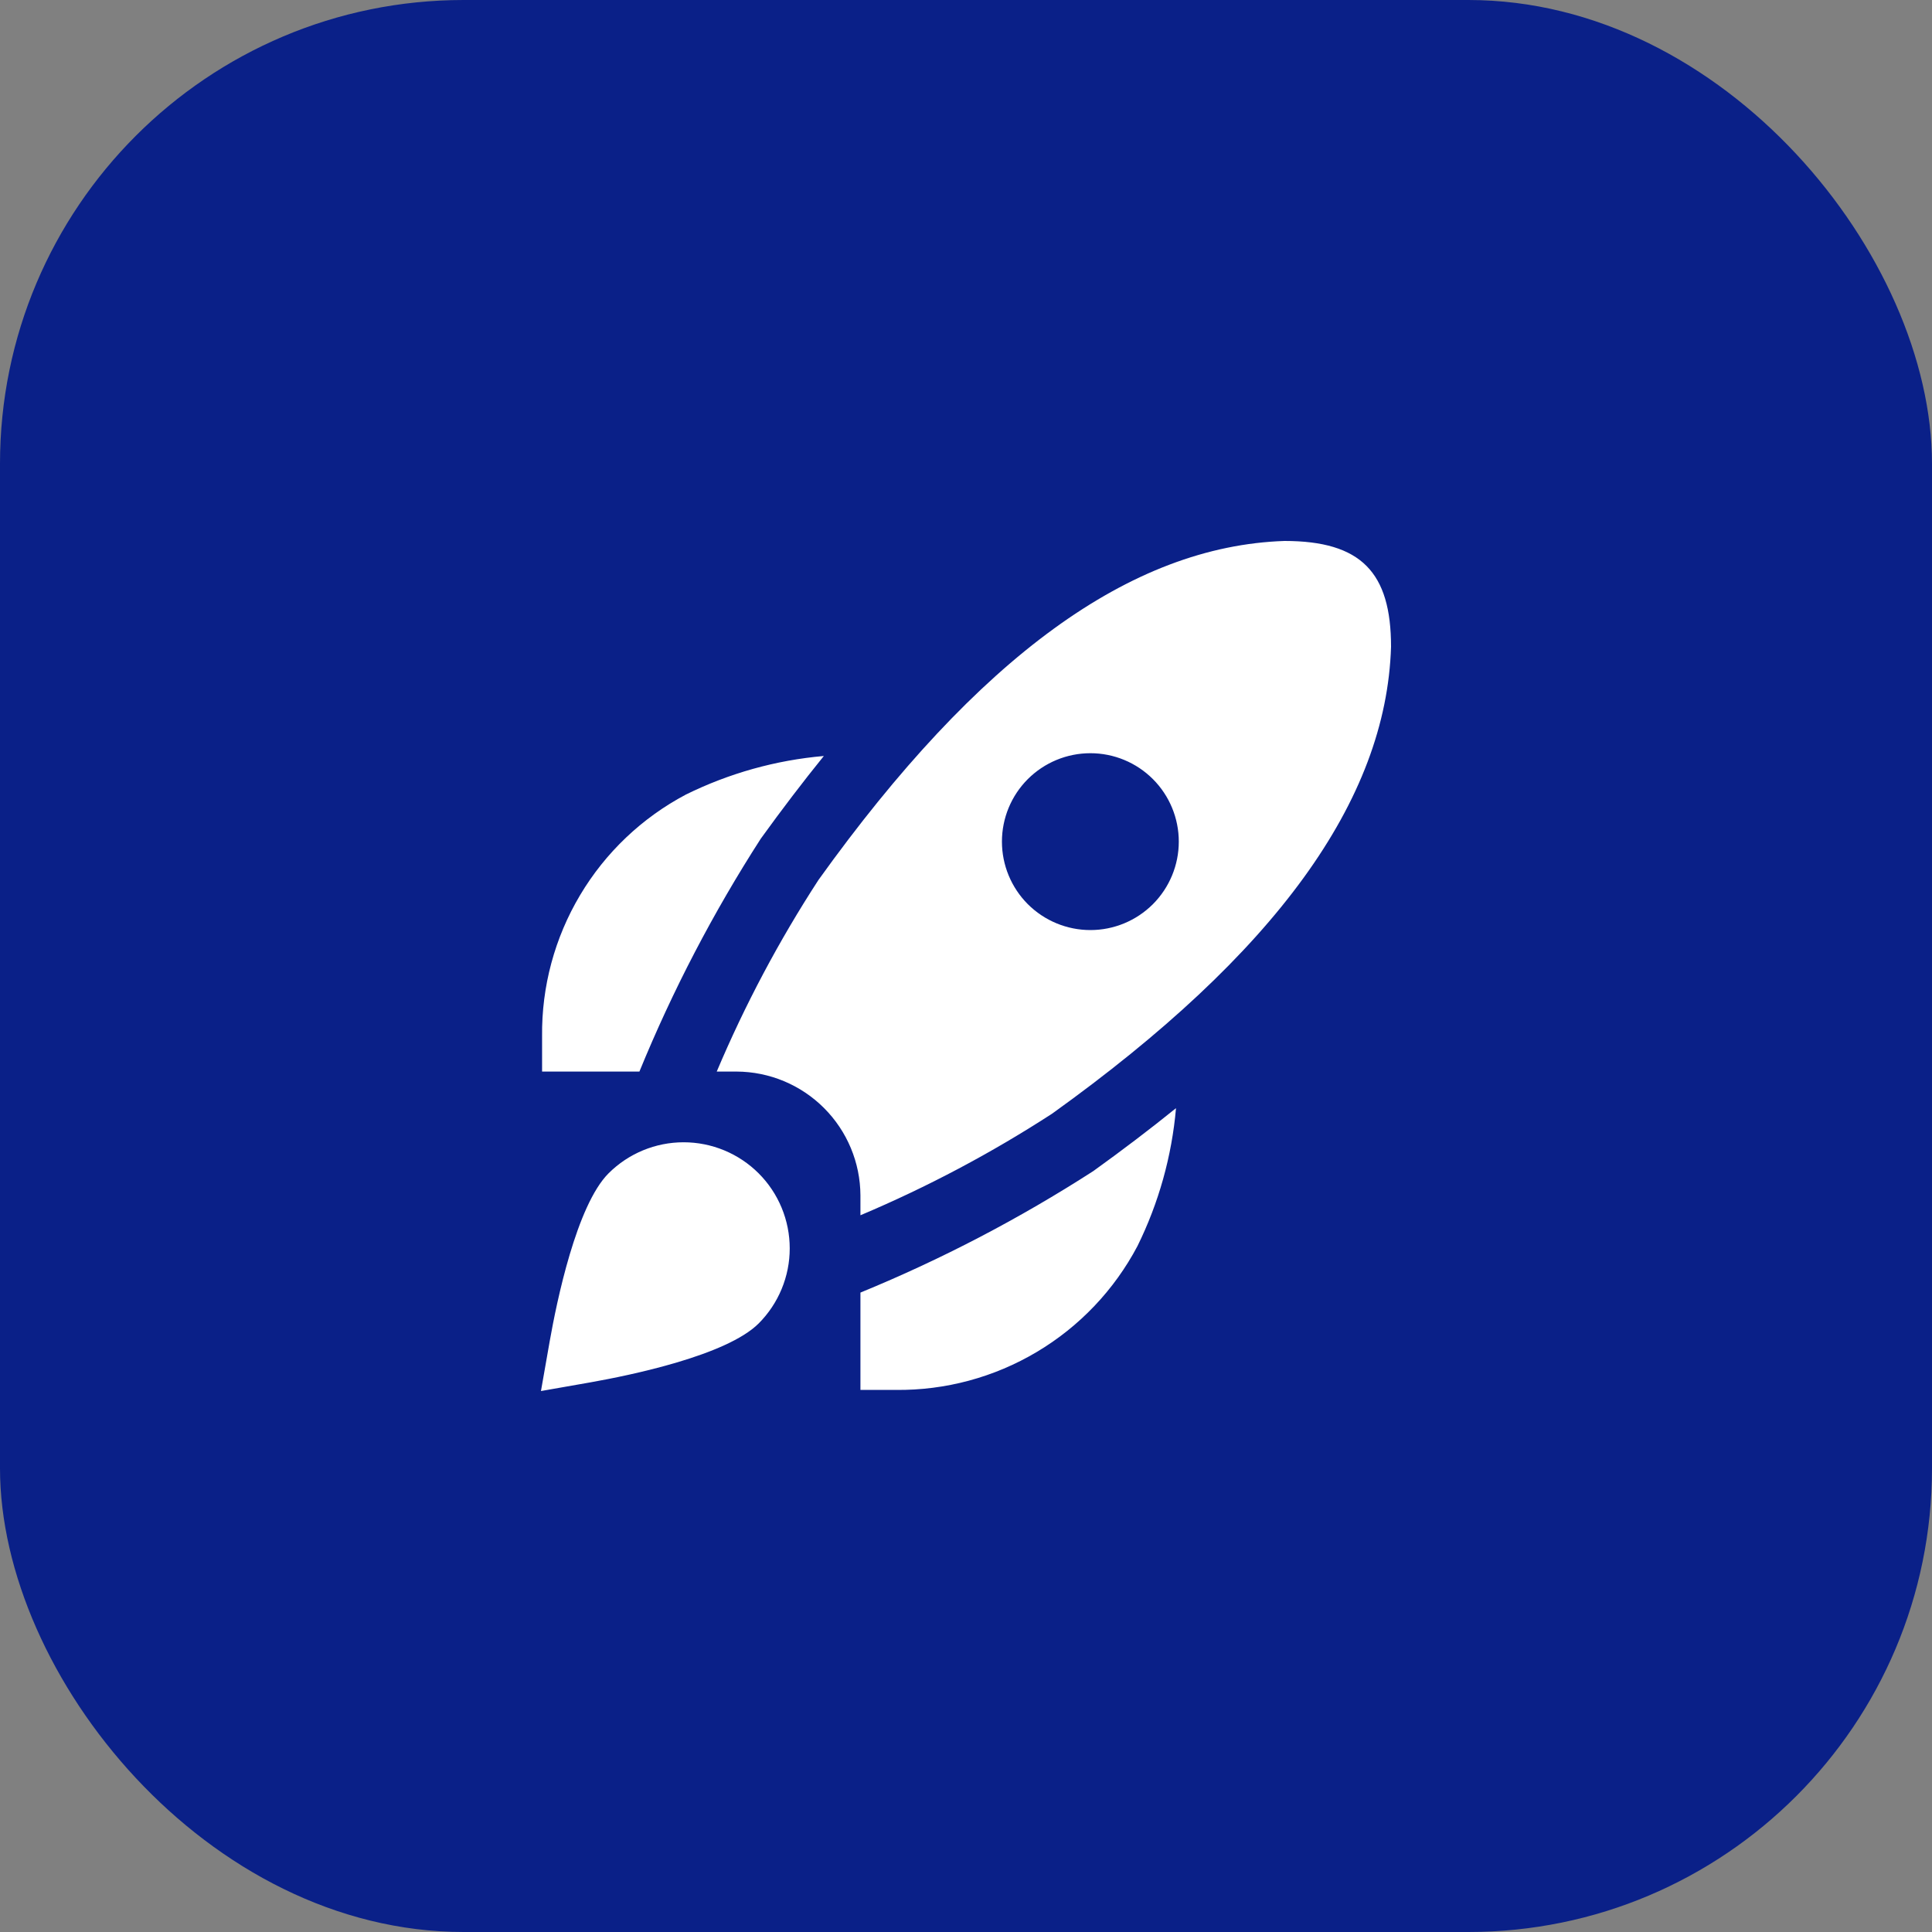
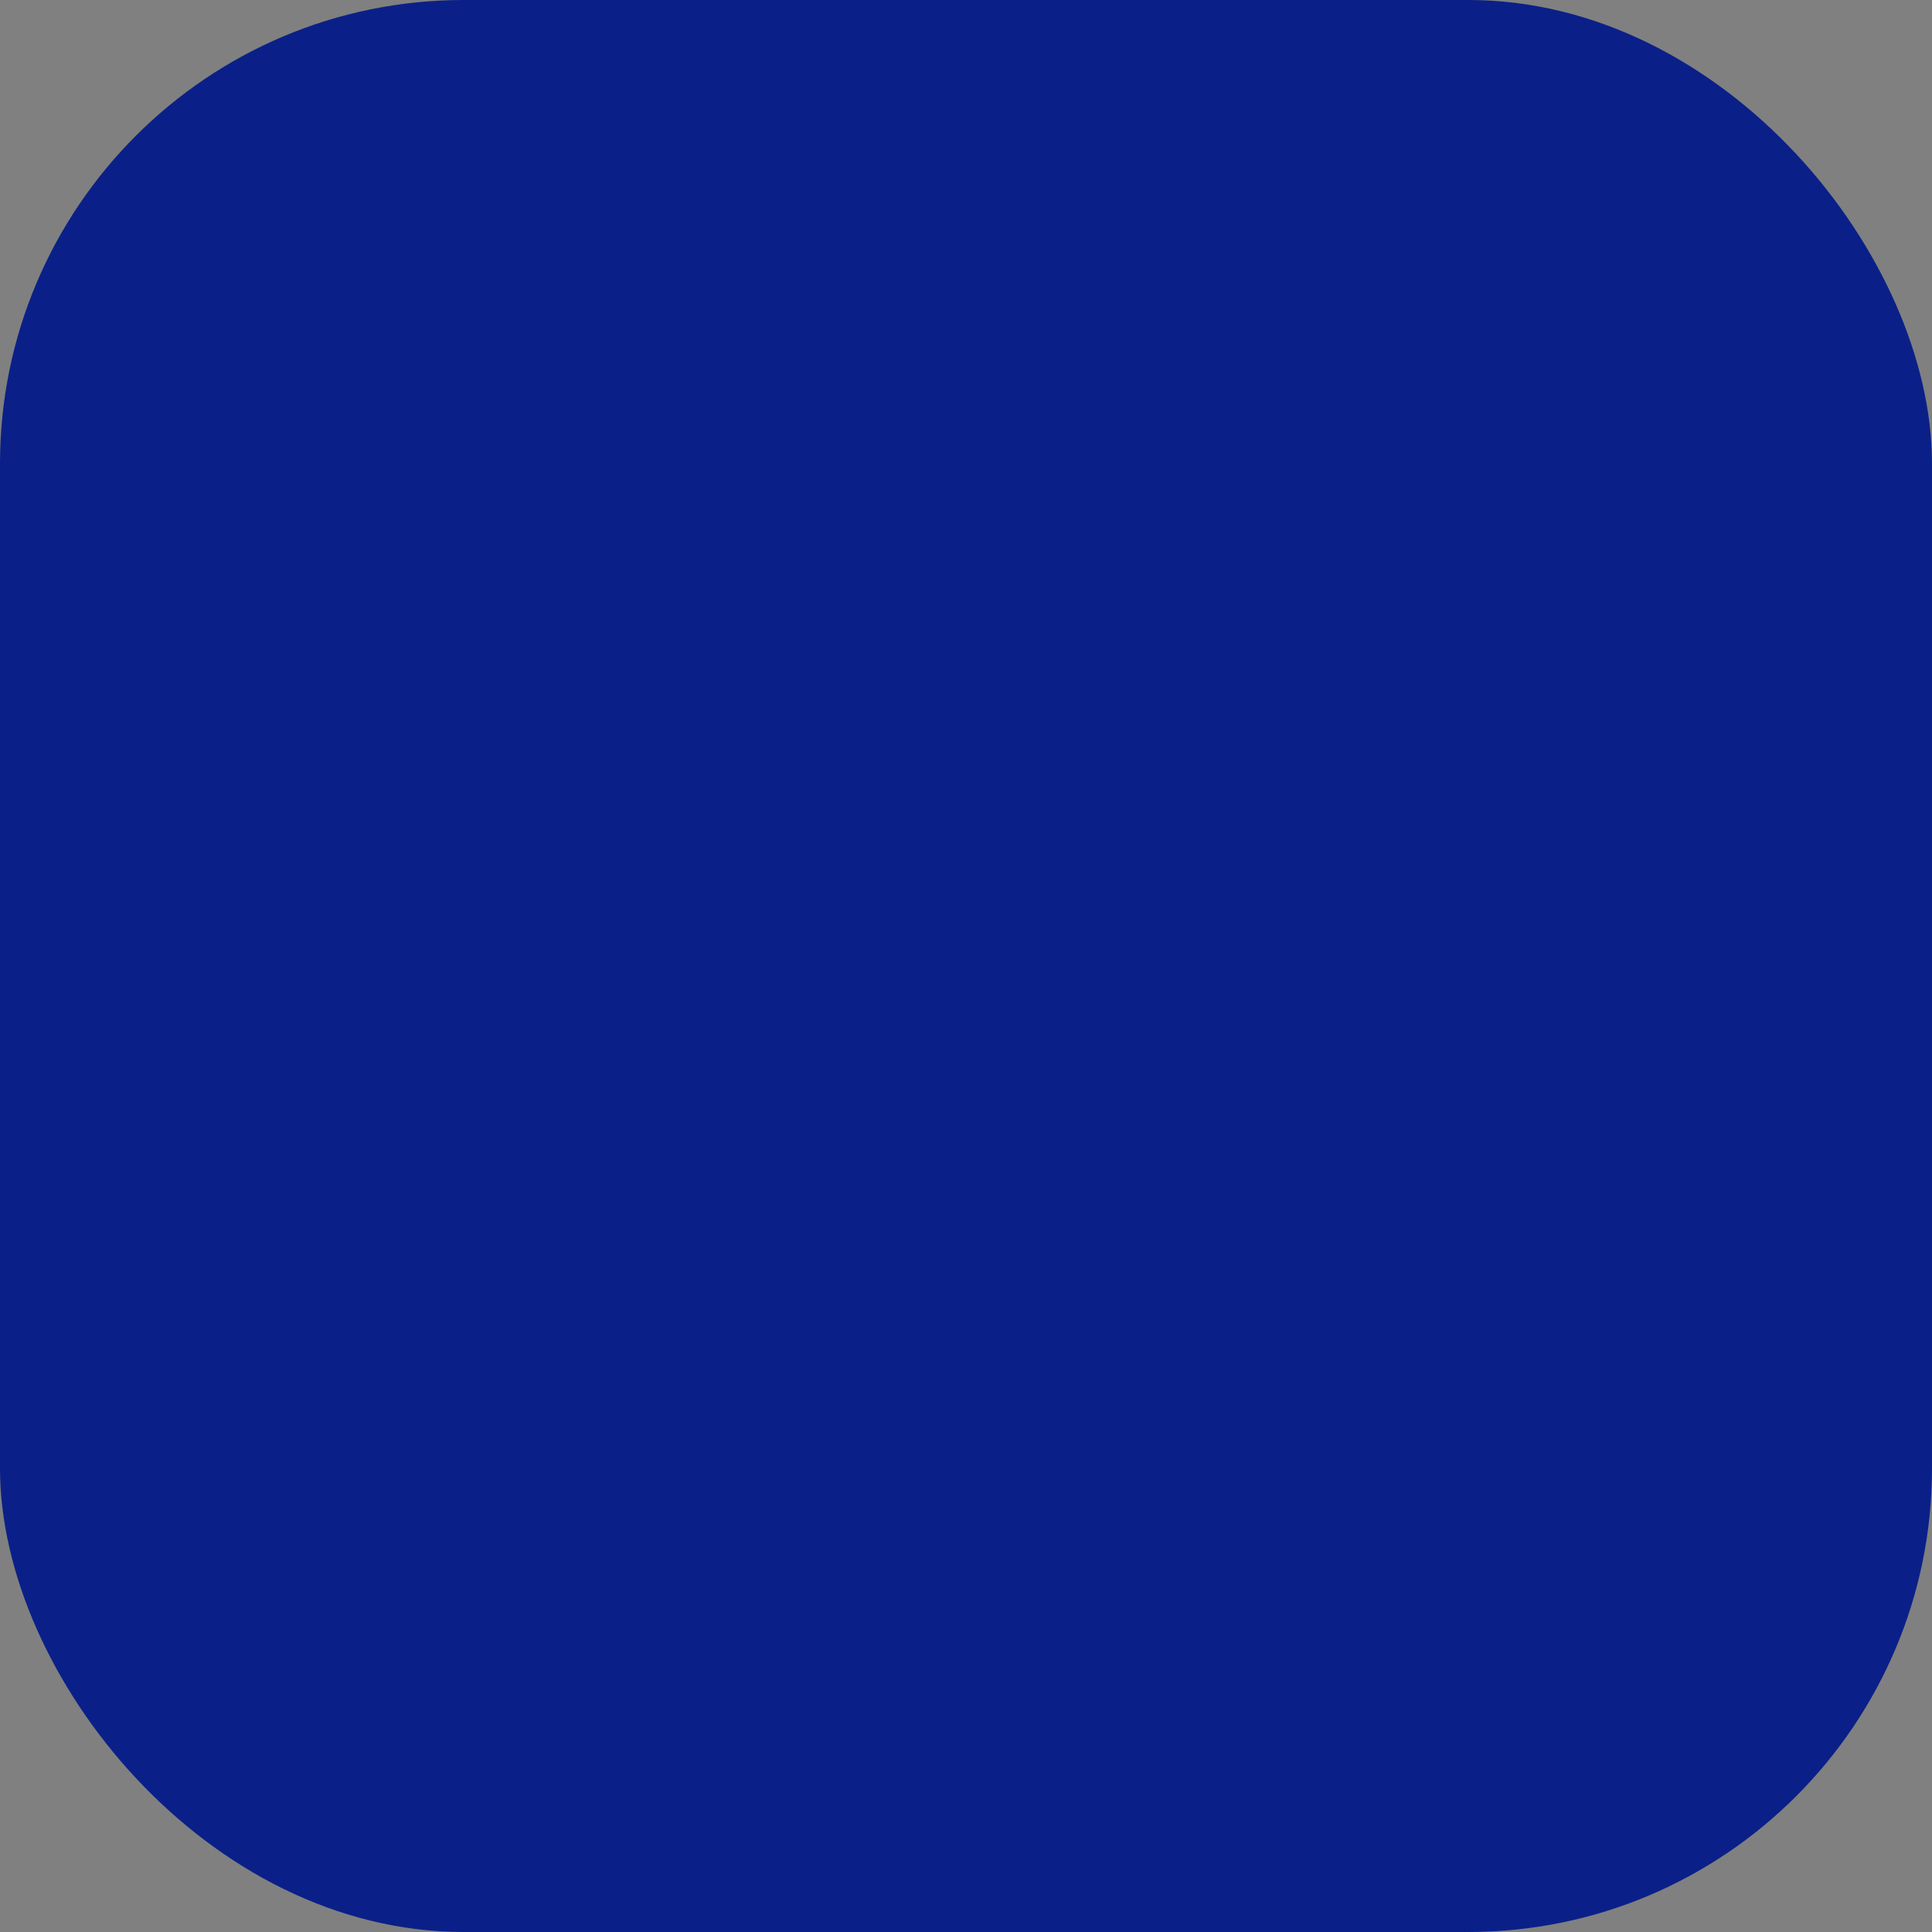
<svg xmlns="http://www.w3.org/2000/svg" width="50" height="50" viewBox="0 0 50 50" fill="none">
  <rect x="0" y="0" width="50" height="50" fill="#808080" stroke="none" />
  <rect width="50" height="50" rx="12" fill="#0A2088" />
-   <path d="M16.548 27.732H14.029V26.816C14.015 25.533 14.355 24.27 15.012 23.167C15.668 22.064 16.616 21.163 17.751 20.563C18.869 20.012 20.079 19.673 21.321 19.565C20.778 20.236 20.234 20.95 19.689 21.705C18.46 23.614 17.408 25.631 16.548 27.732ZM28.295 30.307C26.386 31.537 24.369 32.59 22.268 33.452V35.971H23.184C24.467 35.985 25.73 35.645 26.833 34.988C27.936 34.332 28.837 33.384 29.437 32.249C29.988 31.131 30.327 29.921 30.435 28.679C29.767 29.219 29.053 29.762 28.295 30.307ZM36 16.738C35.878 20.723 33.009 24.675 27.228 28.822C25.655 29.842 23.995 30.722 22.268 31.451V30.936C22.264 30.087 21.925 29.275 21.325 28.675C20.725 28.075 19.913 27.736 19.064 27.732H18.549C19.279 26.005 20.16 24.345 21.182 22.773C25.319 17.001 29.264 14.132 33.243 14C35.225 14 36 14.81 36 16.738ZM30.507 21.781C30.507 21.174 30.266 20.592 29.837 20.163C29.408 19.734 28.826 19.493 28.219 19.493C27.612 19.493 27.03 19.734 26.6 20.163C26.171 20.592 25.93 21.174 25.93 21.781C25.93 22.388 26.171 22.97 26.6 23.4C27.03 23.829 27.612 24.07 28.219 24.07C28.826 24.07 29.408 23.829 29.837 23.4C30.266 22.97 30.507 22.388 30.507 21.781ZM15.287 35.774C16.318 35.591 18.803 35.08 19.634 34.251C19.889 33.995 20.091 33.693 20.229 33.359C20.367 33.026 20.438 32.669 20.438 32.309C20.438 31.948 20.367 31.591 20.229 31.257C20.091 30.924 19.889 30.621 19.634 30.366C19.379 30.111 19.076 29.909 18.743 29.771C18.409 29.633 18.052 29.562 17.692 29.562C16.963 29.562 16.265 29.851 15.749 30.366C14.92 31.197 14.408 33.682 14.226 34.713L14 36L15.287 35.774Z" fill="white" />
</svg>